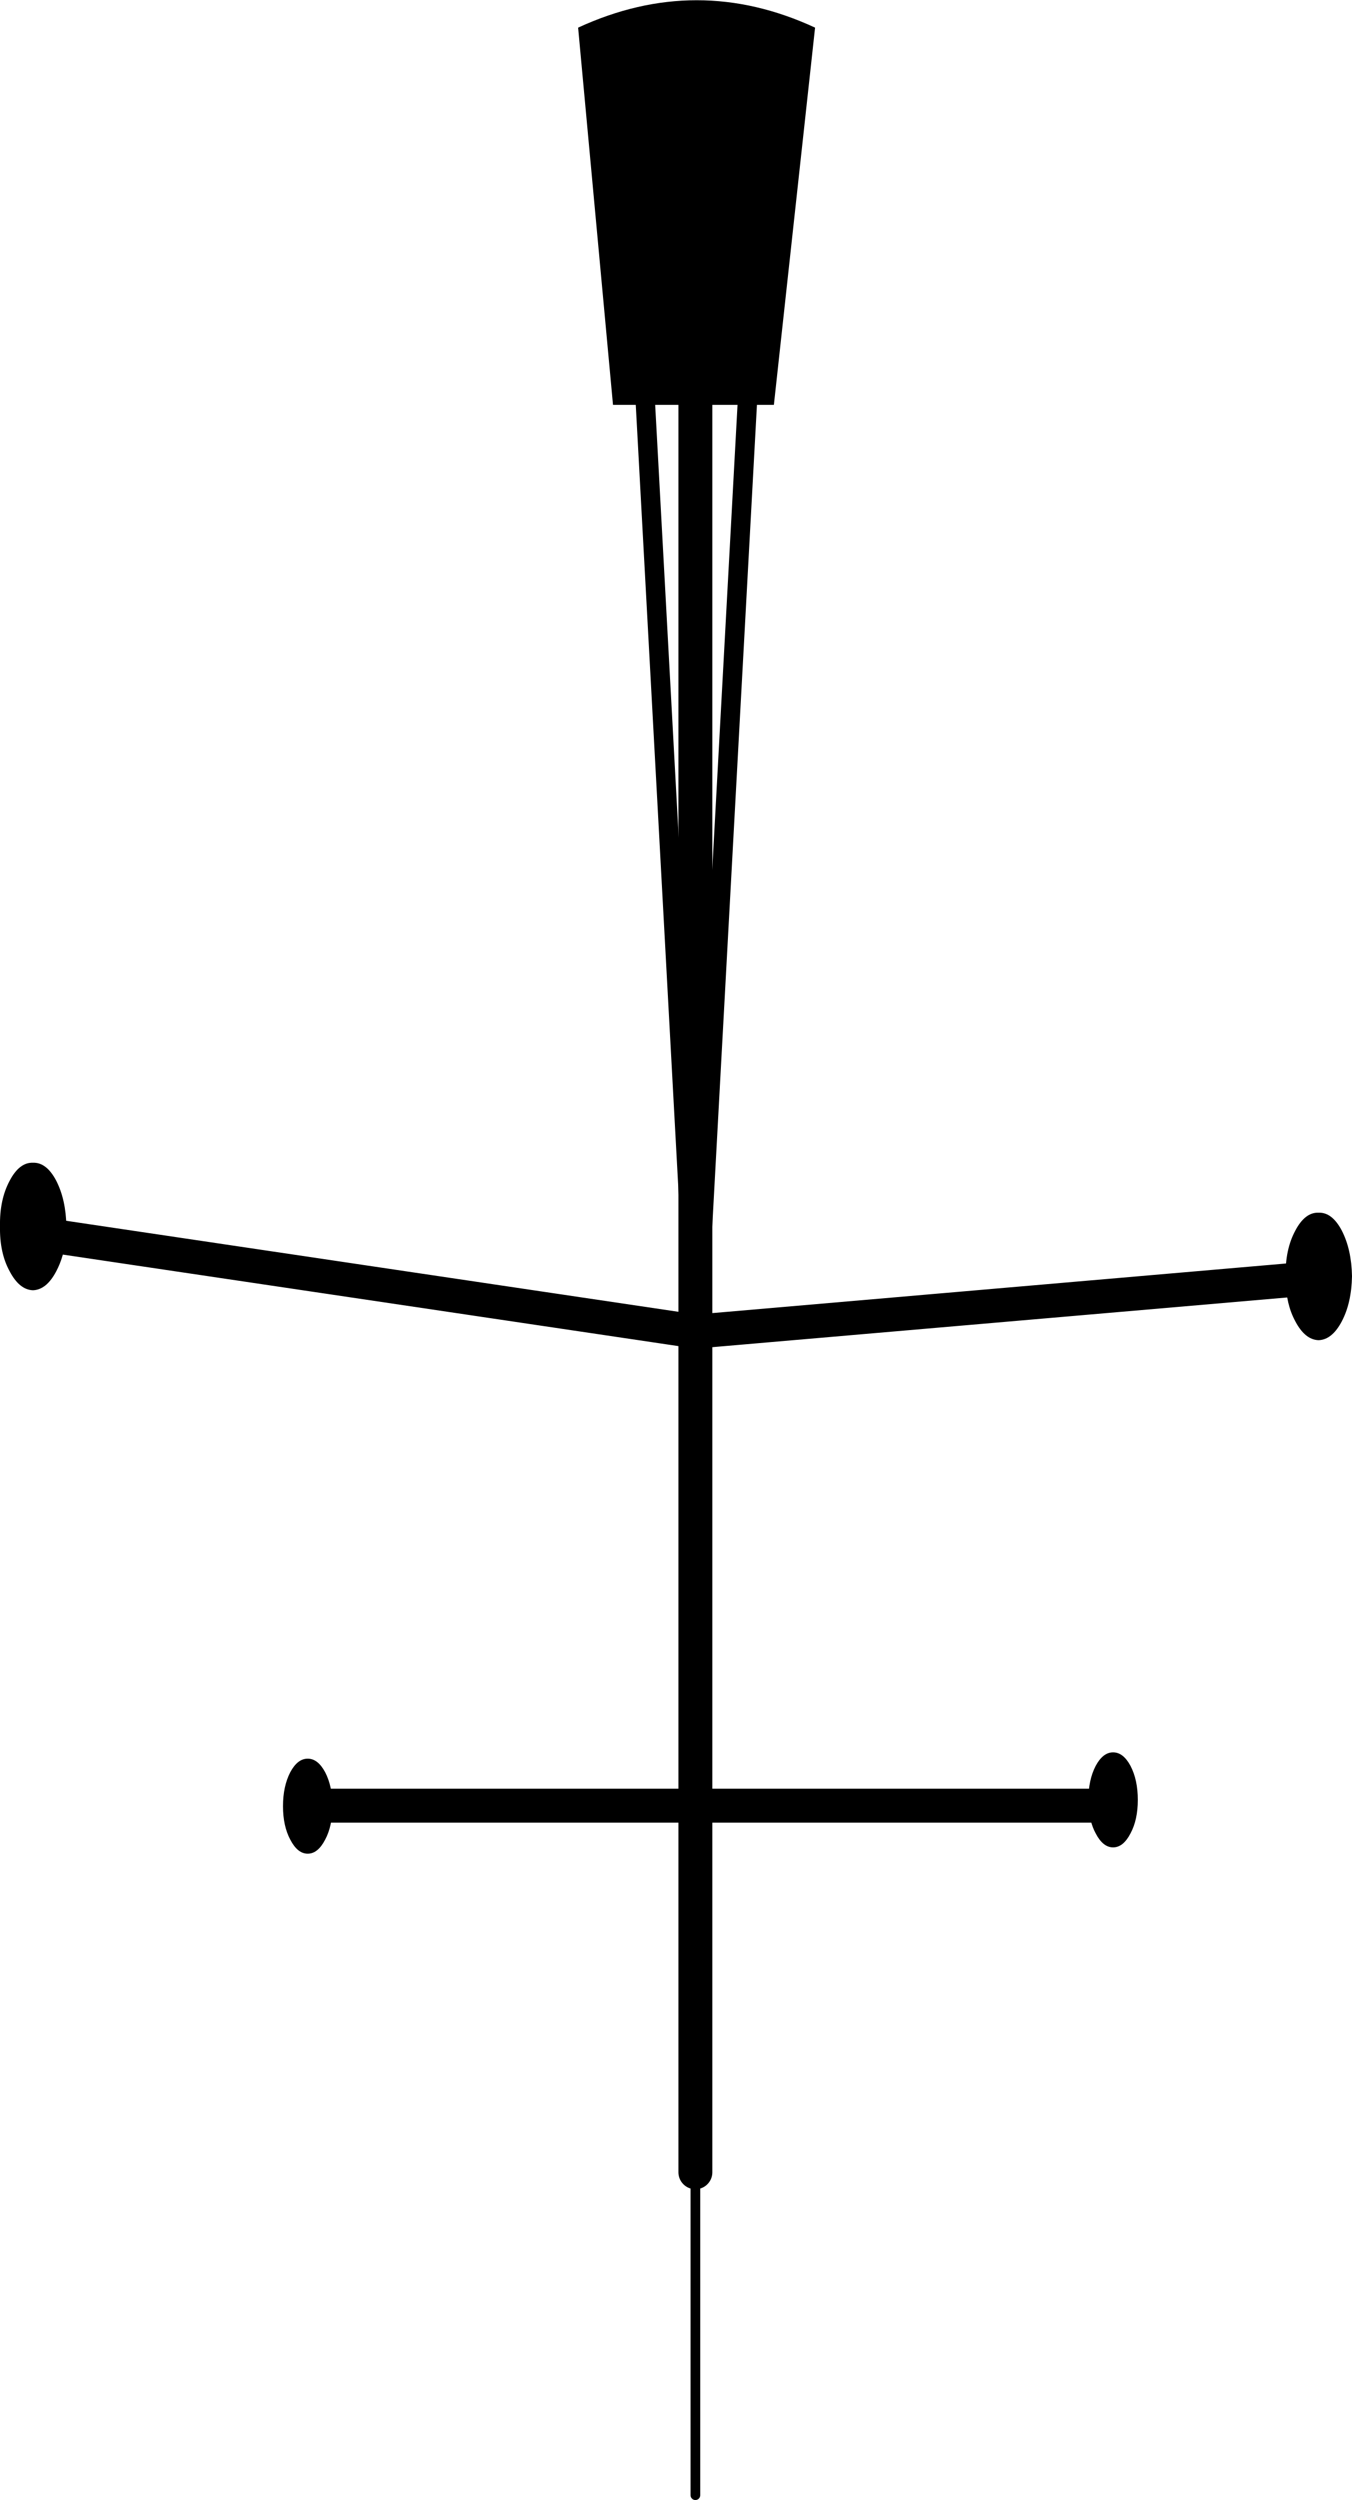
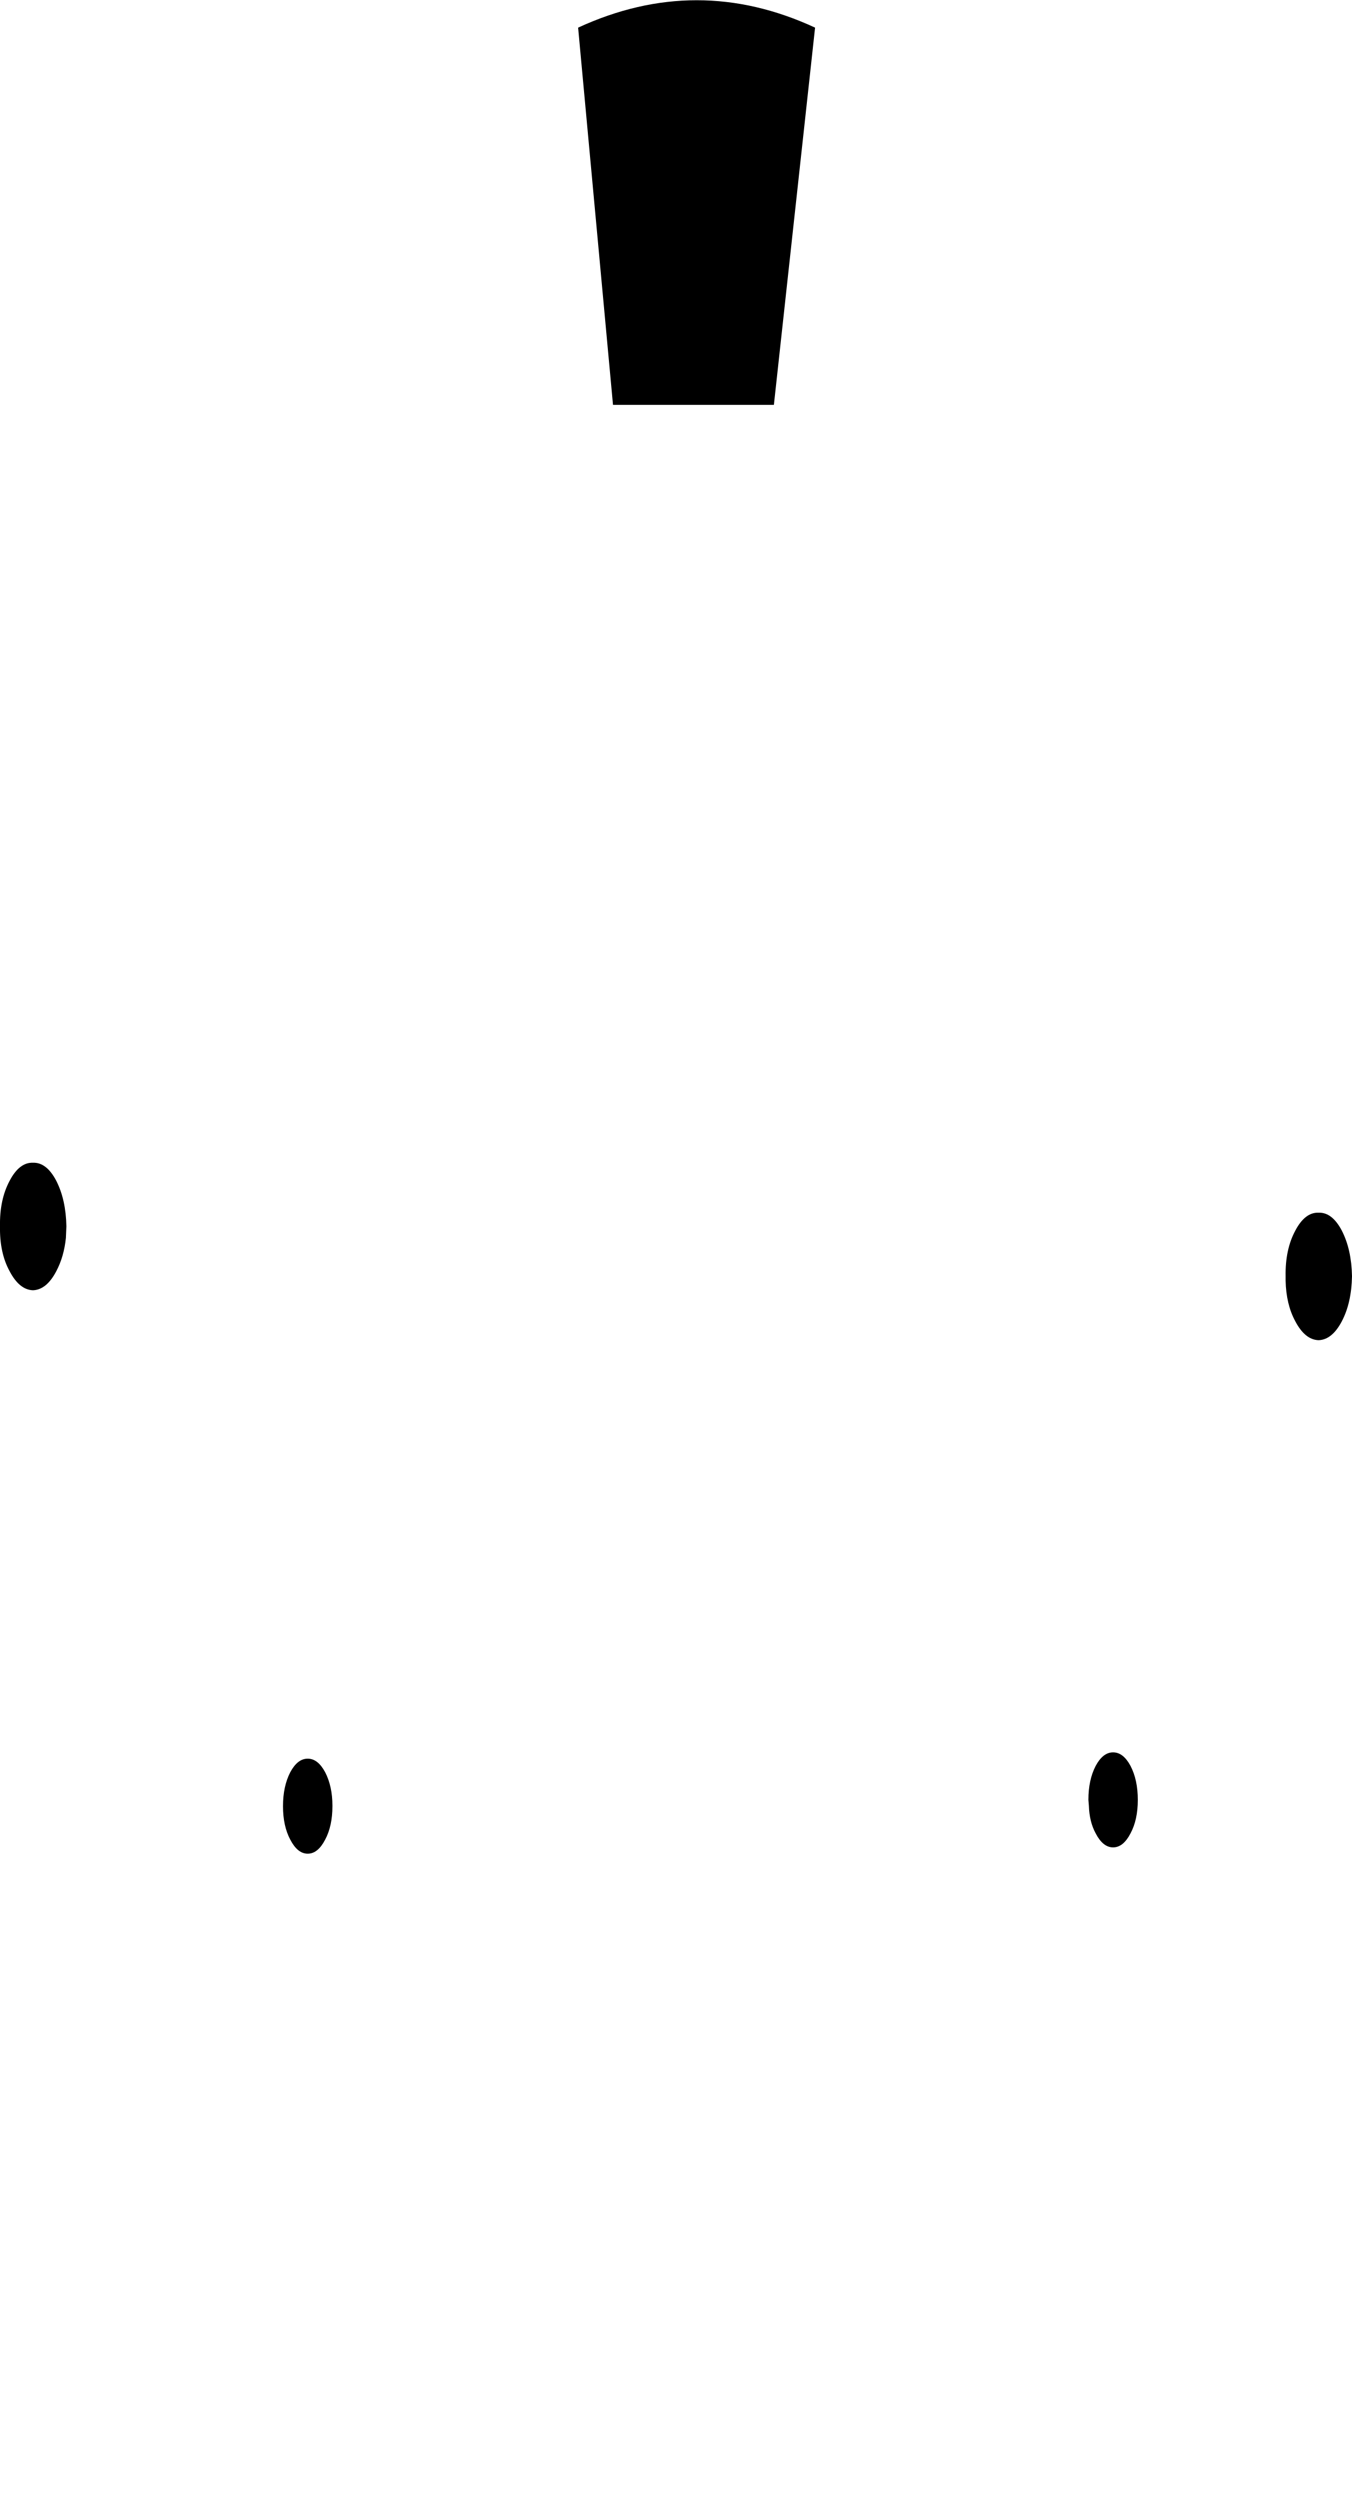
<svg xmlns="http://www.w3.org/2000/svg" height="257.8px" width="139.5px">
  <g transform="matrix(1.0, 0.0, 0.0, 1.0, 69.75, 128.65)">
    <path d="M7.45 -89.2 L7.35 -86.9 7.45 -89.2 M7.35 -86.9 L2.0 -86.9 2.0 -118.0 2.0 -86.9 -3.15 -86.9 -6.5 -86.9 -10.1 -125.8 Q2.15 -131.45 14.35 -125.8 L10.1 -86.9 7.35 -86.9 M-3.4 -91.0 L-3.15 -86.9 -3.4 -91.0 M62.9 3.4 L62.9 2.95 Q62.85 0.2 63.9 -1.75 64.9 -3.65 66.3 -3.6 67.7 -3.65 68.7 -1.75 69.7 0.2 69.75 2.95 69.7 5.7 68.7 7.6 67.7 9.5 66.3 9.55 64.9 9.5 63.9 7.6 62.95 5.85 62.9 3.4 L65.95 3.1 62.9 3.4 M42.6 57.55 L42.55 56.95 Q42.55 54.9 43.3 53.45 44.05 52.05 45.1 52.05 46.15 52.05 46.9 53.45 47.65 54.9 47.65 56.95 47.65 59.0 46.9 60.4 46.15 61.85 45.1 61.85 44.05 61.85 43.3 60.4 42.65 59.2 42.6 57.55 L43.7 57.55 42.6 57.55 M-62.95 -1.0 L-65.2 -1.35 -62.95 -1.0 Q-63.15 0.95 -63.95 2.45 -64.95 4.35 -66.35 4.4 -67.75 4.35 -68.75 2.45 -69.8 0.55 -69.75 -2.2 -69.8 -4.95 -68.75 -6.9 -67.75 -8.8 -66.35 -8.75 -64.95 -8.8 -63.95 -6.9 -62.95 -4.95 -62.9 -2.2 L-62.95 -1.0 M-35.45 57.55 L-36.35 57.55 -35.45 57.55 -35.45 57.6 Q-35.45 59.65 -36.2 61.05 -36.95 62.5 -38.0 62.5 -39.05 62.5 -39.8 61.05 -40.55 59.65 -40.55 57.6 -40.55 55.55 -39.8 54.1 -39.05 52.7 -38.0 52.7 -36.95 52.7 -36.2 54.1 -35.45 55.55 -35.45 57.55" fill="#000000" fill-rule="evenodd" stroke="none" />
-     <path d="M7.35 -86.9 L7.45 -89.2 M2.0 7.8 L2.05 8.65 M2.15 8.65 L7.35 -86.9 M-3.15 -86.9 L-3.4 -91.0 M2.15 8.65 L2.0 9.9 M2.0 7.8 L-3.15 -86.9" fill="none" stroke="#000000" stroke-linecap="round" stroke-linejoin="round" stroke-width="2.0" />
-     <path d="M2.0 -86.9 L2.0 7.8 2.0 8.65 2.0 9.9 2.0 57.55 42.6 57.55 43.7 57.55 M2.05 8.65 L2.15 8.65 62.9 3.4 65.95 3.1 M2.0 -86.9 L2.0 -118.0 M-65.2 -1.35 L-62.95 -1.0 2.0 8.65 2.05 8.65 M-36.35 57.55 L-35.45 57.55 2.0 57.55 2.0 95.35" fill="none" stroke="#000000" stroke-linecap="round" stroke-linejoin="round" stroke-width="3.5" />
-     <path d="M2.0 95.35 L2.0 128.65" fill="none" stroke="#000000" stroke-linecap="round" stroke-linejoin="round" stroke-width="1.0" />
  </g>
</svg>